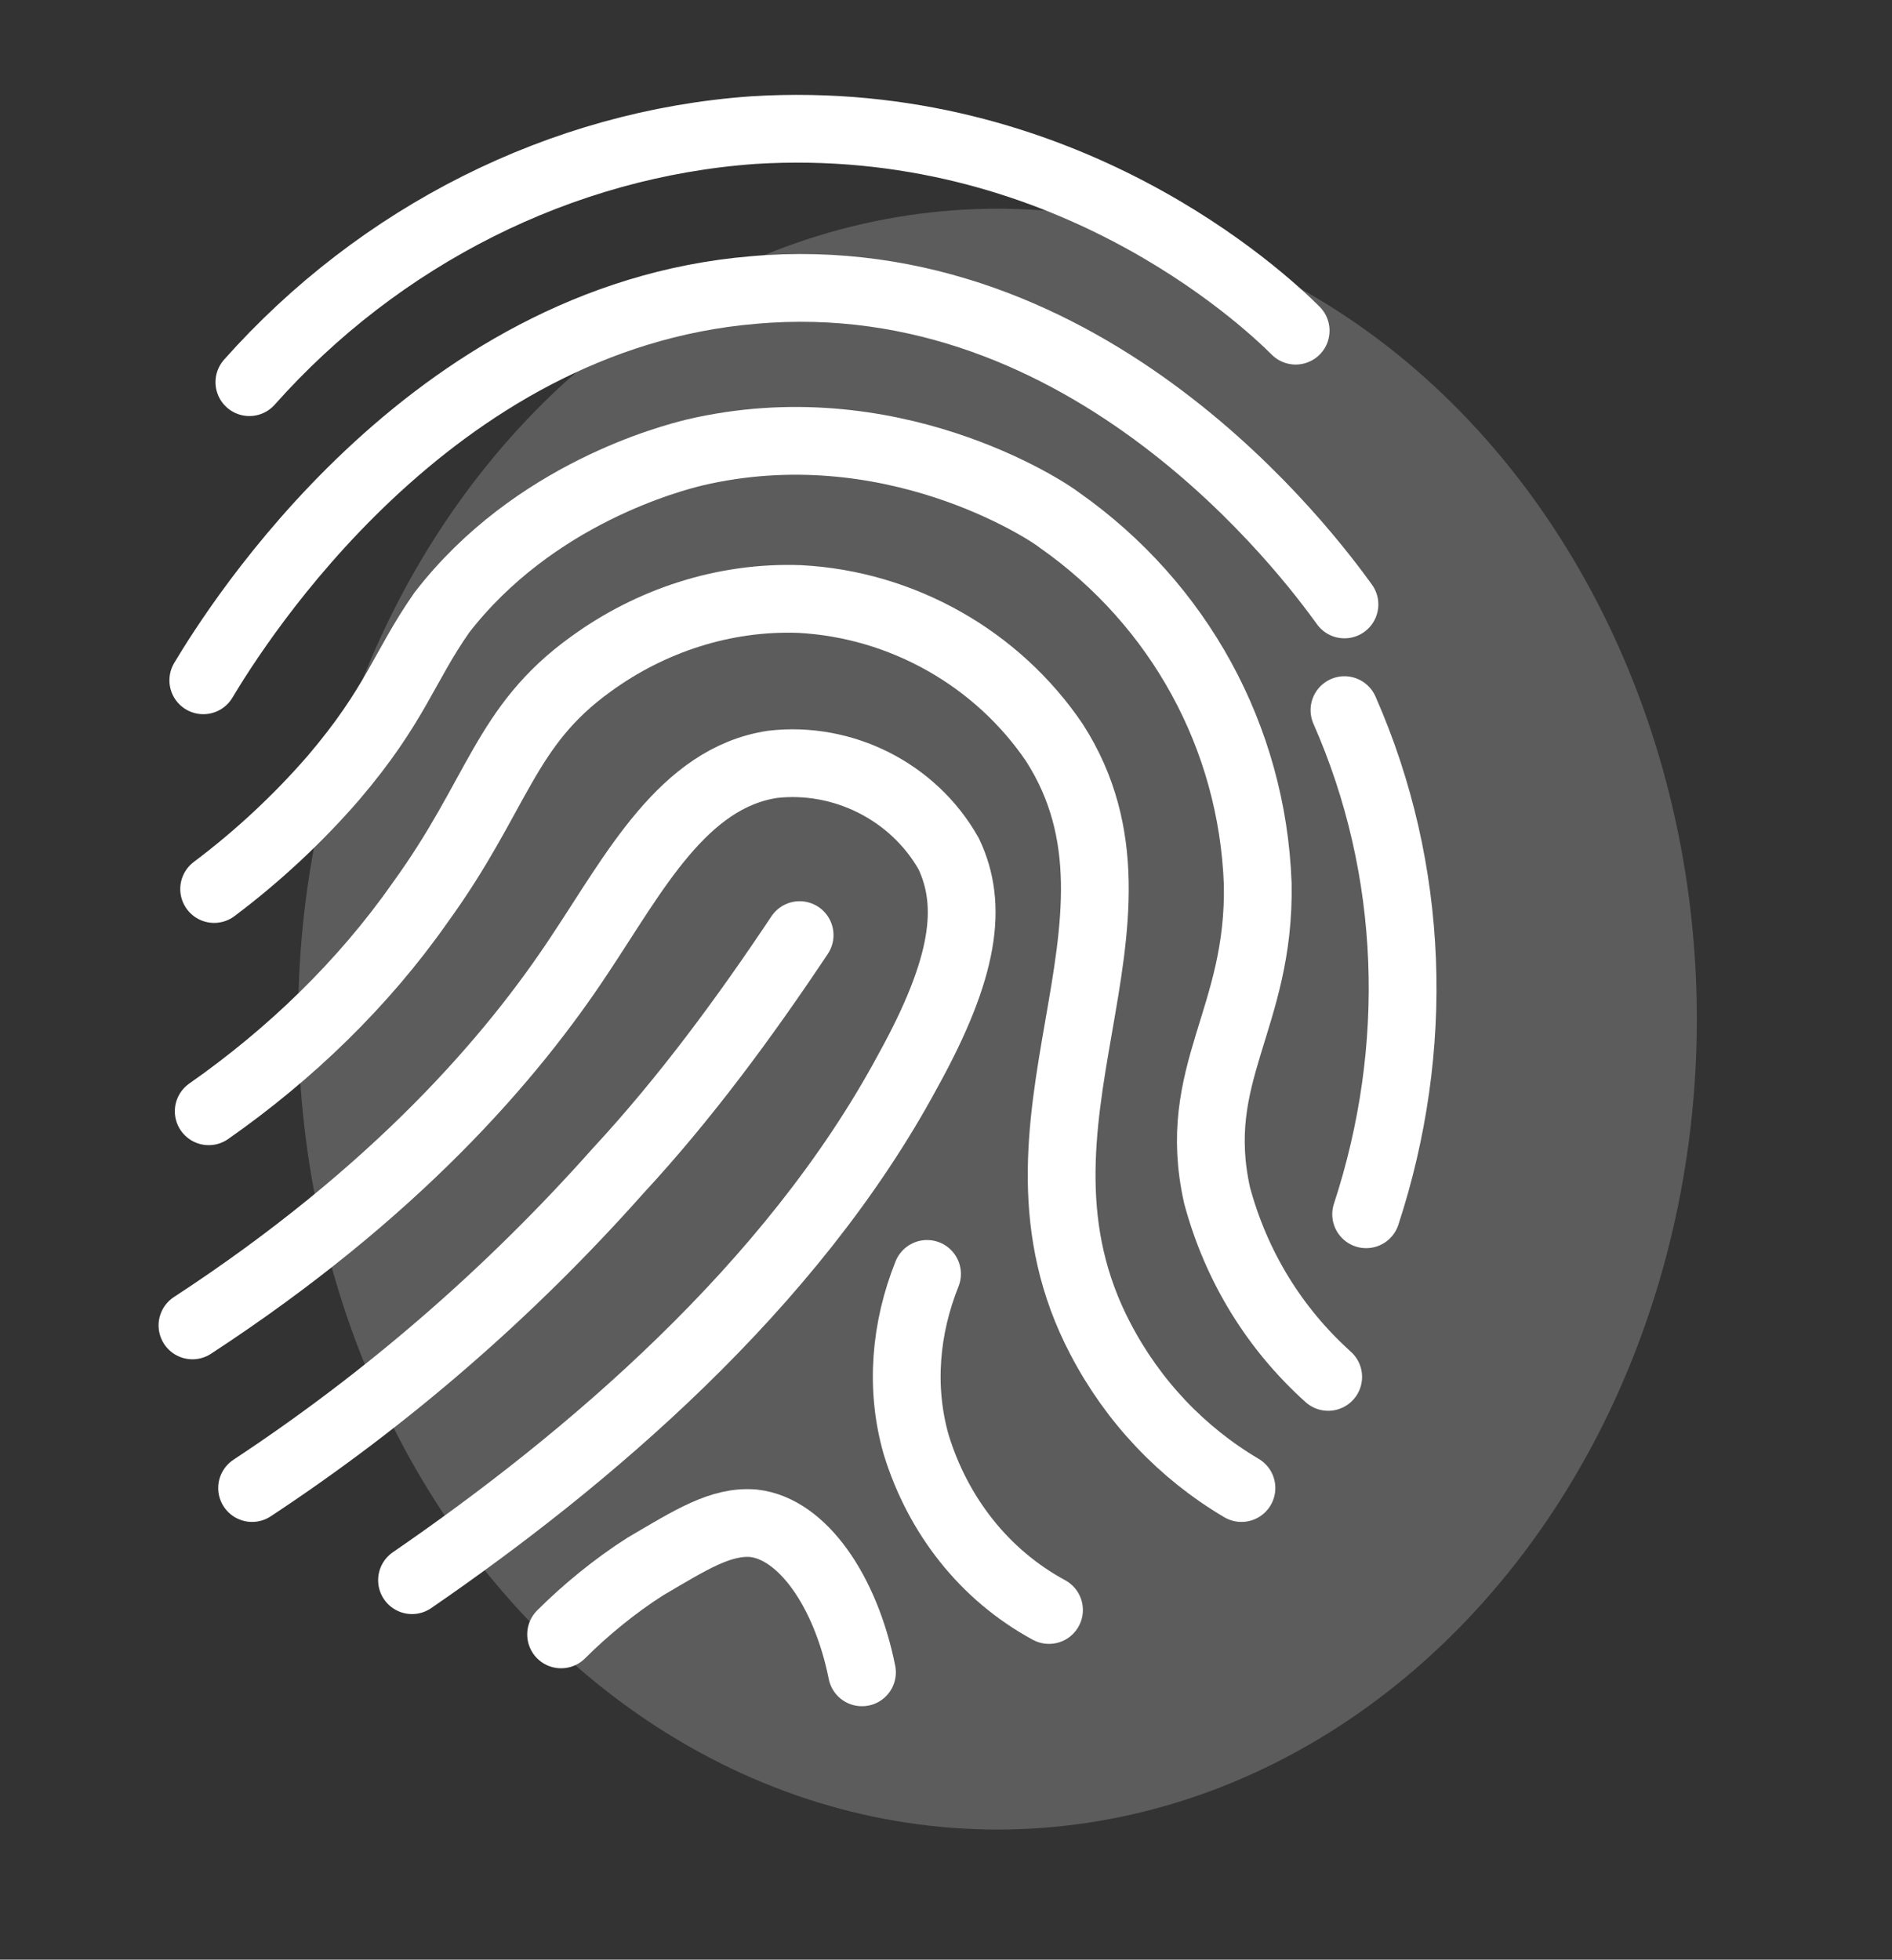
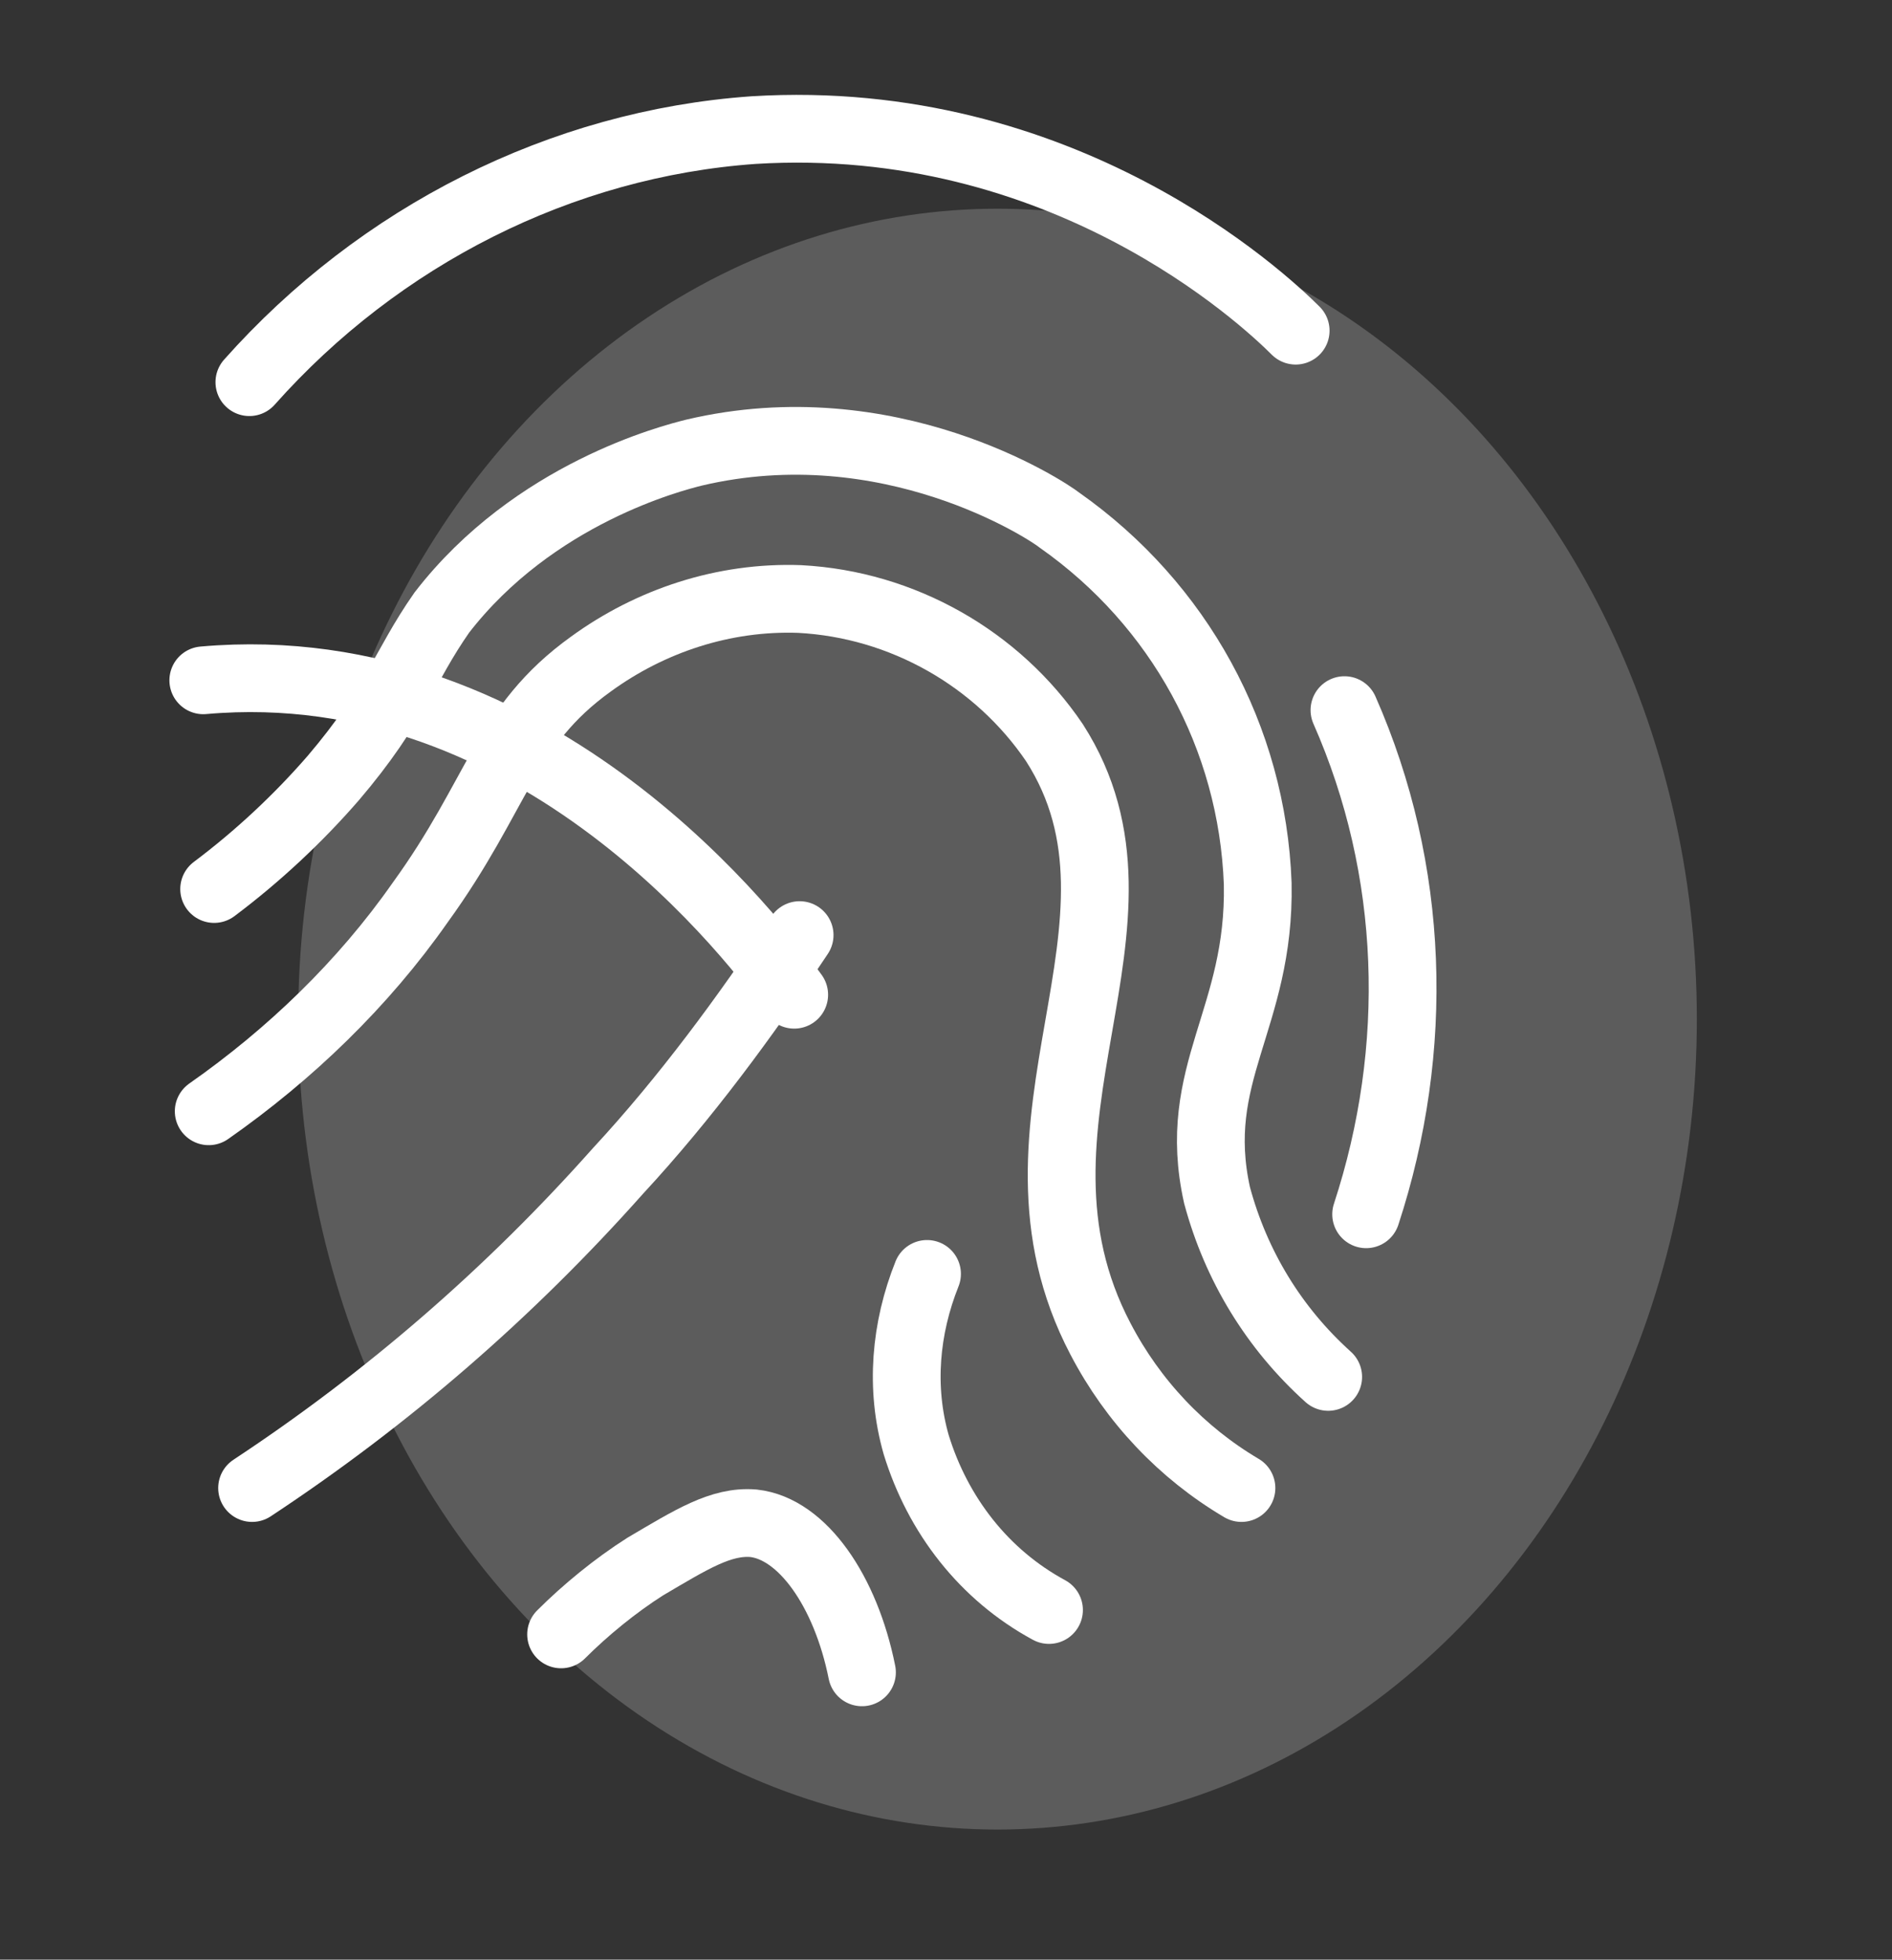
<svg xmlns="http://www.w3.org/2000/svg" version="1.1" id="Layer_1" x="0px" y="0px" viewBox="0 0 69.8 72.3" style="enable-background:new 0 0 69.8 72.3;" xml:space="preserve">
  <rect x="0" y="0" width="69.8" height="72.3" fill="#333333" stroke="none" />
  <style type="text/css">
	.st0{display:none;}
	.st1{display:inline;}
	.st2{fill:none;stroke:#B3B3B3;stroke-width:0.1;stroke-miterlimit:10;}
	.st3{opacity:0.2;fill:#D23766;enable-background:new    ;}
	.st4{fill:#6E2F68;}
	.st5{opacity:0.2;fill:#FFFFFF;enable-background:new    ;}
	.st6{fill:#FFFFFF;}
	.st7{fill:none;stroke:#6E2F68;stroke-width:2.5;stroke-linecap:round;stroke-miterlimit:10;}
	.st8{fill:none;stroke:#FFFFFF;stroke-width:2.5;stroke-linecap:round;stroke-miterlimit:10;}
</style>
  <g>
    <g>
      <path class="st8" d="M9.2,14.1C14,8.7,20.7,5.3,27.8,4.8c11.4-0.7,18.8,6.2,20,7.4" />
-       <path class="st8" d="M7.5,25.1c1.2-2,8.3-13.4,20.3-14.4c12.4-1.1,20.5,9.8,21.8,11.6" />
+       <path class="st8" d="M7.5,25.1c12.4-1.1,20.5,9.8,21.8,11.6" />
      <path class="st8" d="M7.9,32.8c1.6-1.2,3.1-2.6,4.4-4.1c2.3-2.7,2.6-4.1,4-6.1c3.4-4.4,8.5-5.7,9.3-5.9c7.2-1.7,13,2.1,13.5,2.5    c4.4,3.1,7.1,8,7.3,13.4c0.1,5-2.5,7-1.5,11.5c0.7,2.6,2.1,4.9,4.1,6.7" />
      <path class="st8" d="M7.7,41c3-2.1,5.7-4.7,7.8-7.7c2.9-4,3.1-6.5,6.3-8.8c2.2-1.6,4.9-2.5,7.7-2.4c3.8,0.2,7.3,2.2,9.4,5.3    c4.3,6.7-2.5,14,1.7,22c1.2,2.3,3,4.2,5.2,5.5" />
-       <path class="st8" d="M7.1,48.9C14.6,44,18.9,39,21.4,35.2c2-3,3.8-6.5,7.1-7c2.6-0.3,5.2,1,6.5,3.3c0.9,1.9,0.6,4.2-1.5,8    c-4.3,8-11.9,14.4-18.3,18.8" />
      <path class="st8" d="M9.3,54.9c5-3.3,9.5-7.2,13.5-11.7c2.5-2.7,4.7-5.7,6.7-8.7" />
      <path class="st8" d="M49.6,26.2c2.6,5.9,2.8,12.5,0.8,18.6" />
      <path class="st8" d="M34.2,47c-0.8,2-1,4.2-0.4,6.3c0.8,2.6,2.5,4.8,4.9,6.1" />
      <path class="st8" d="M20.7,60.3c0.9-0.9,2-1.8,3.1-2.5c1.7-1,2.8-1.7,4-1.6c1.8,0.2,3.4,2.5,4,5.5" />
    </g>
    <ellipse class="st5" cx="36.8" cy="37.6" rx="25.8" ry="29.9" />
  </g>
</svg>